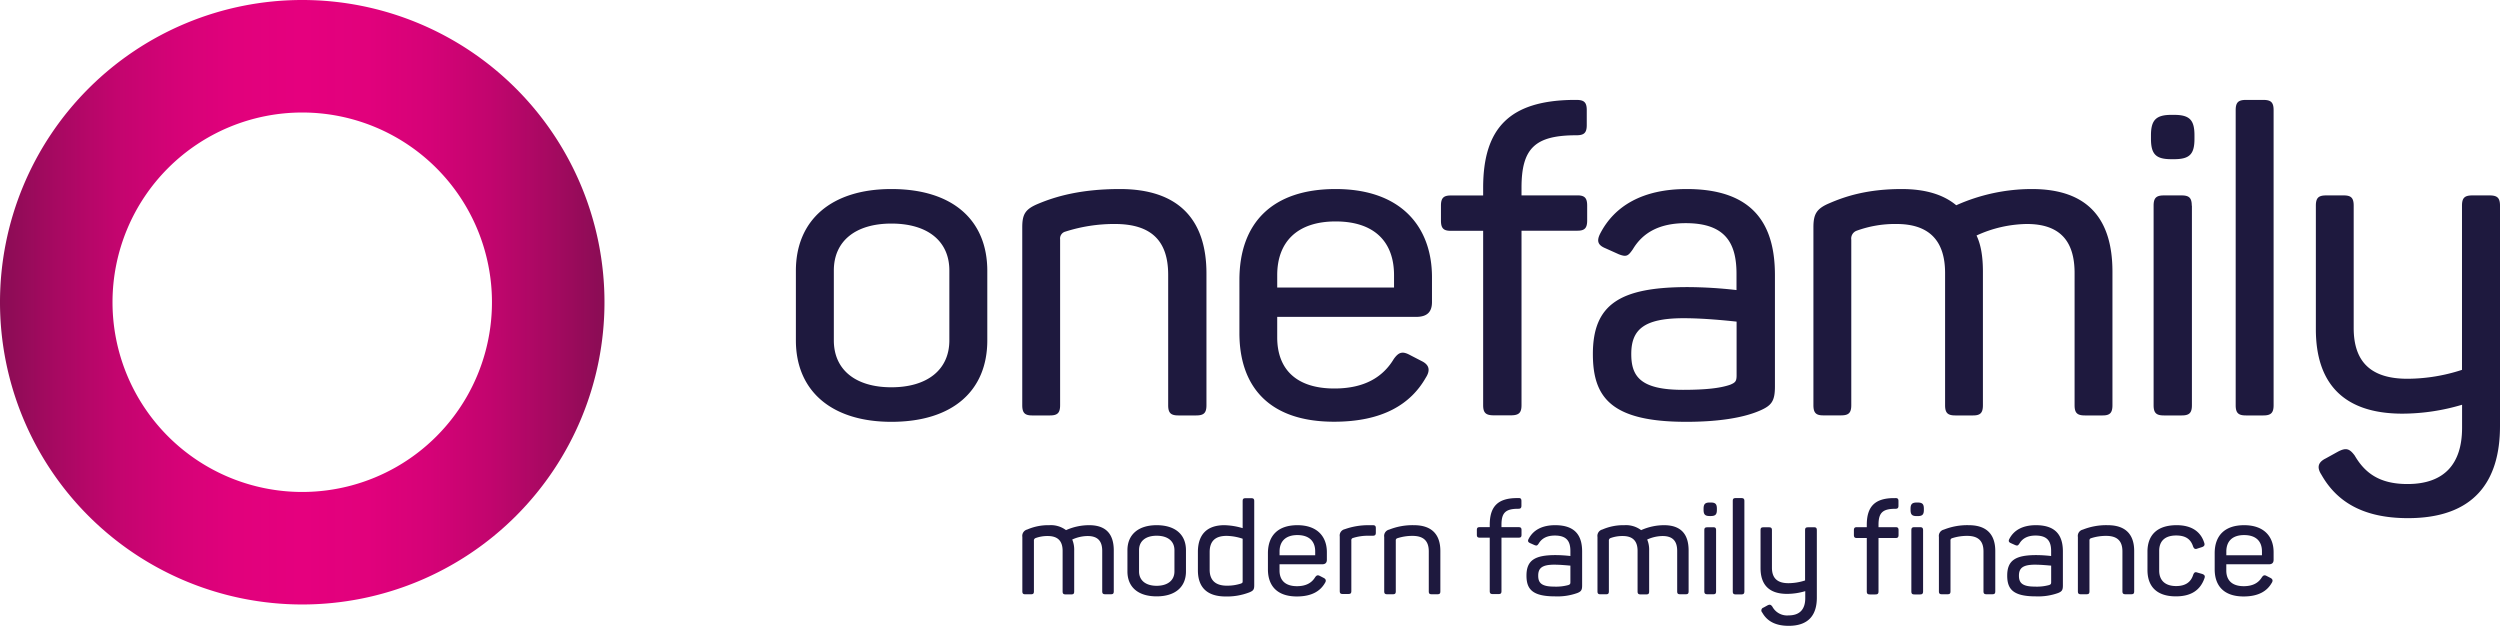
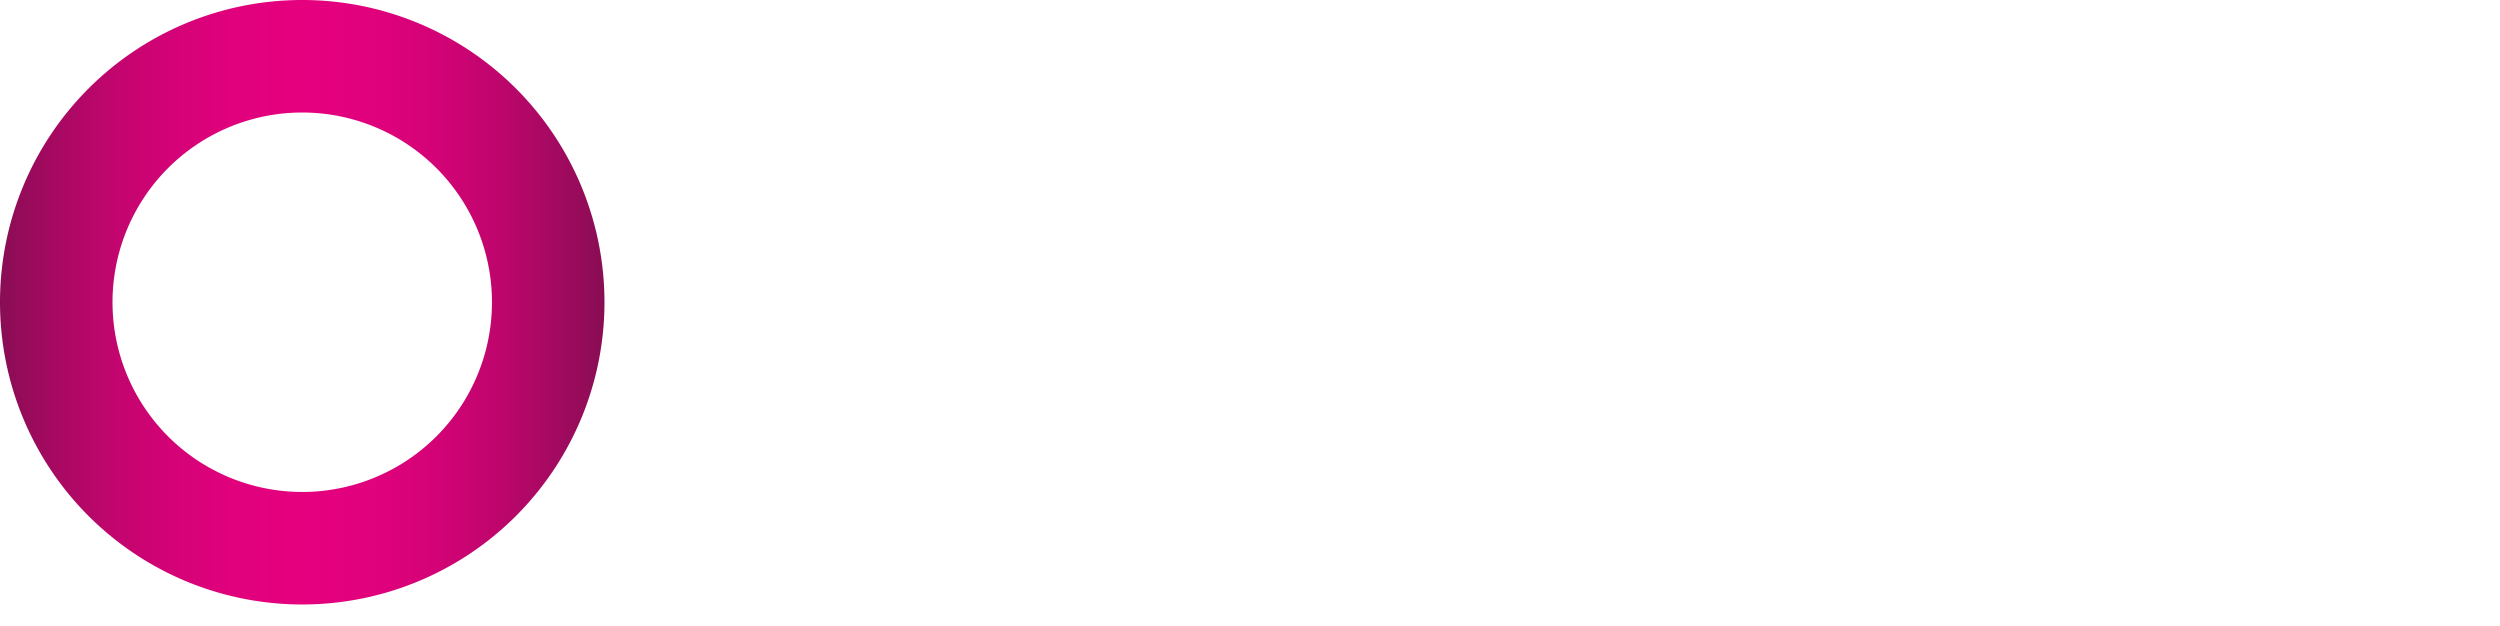
<svg xmlns="http://www.w3.org/2000/svg" data-name="Layer 1" viewBox="0 0 841.89 210.75" width="841.89" height="210.75">
  <defs>
    <linearGradient id="a" y1="101.78" x2="203.56" y2="101.78" gradientUnits="userSpaceOnUse">
      <stop offset="0" stop-color="#890d54" />
      <stop offset=".09" stop-color="#a60961" />
      <stop offset=".19" stop-color="#c2056e" />
      <stop offset=".29" stop-color="#d50277" />
      <stop offset=".39" stop-color="#e1017c" />
      <stop offset=".5" stop-color="#e5007e" />
      <stop offset=".61" stop-color="#e1017c" />
      <stop offset=".71" stop-color="#d50277" />
      <stop offset=".81" stop-color="#c2056e" />
      <stop offset=".91" stop-color="#a60961" />
      <stop offset="1" stop-color="#890d54" />
    </linearGradient>
  </defs>
-   <path d="M300.18 63.66c20.67 0 32.3 10.48 32.3 27.56v23.41c0 16.94-11.63 27.42-32.3 27.42-20.25 0-32.16-10.48-32.16-27.42V91.22c-.02-17.08 11.91-27.56 32.16-27.56Zm0 11.63c-12.06 0-19.38 5.89-19.38 15.79v23.55c0 9.9 7.32 15.79 19.38 15.79s19.52-5.89 19.52-15.79V91.08c0-9.9-7.32-15.79-19.52-15.79Zm76.95-11.63c20.1 0 29.15 10.62 29.15 28.43v44.36c0 2.59-.86 3.45-3.45 3.45h-6c-2.58 0-3.44-.86-3.44-3.45V92.52c0-11.34-5.6-17.09-17.95-17.09A54 54 0 0 0 358.76 78a2.39 2.39 0 0 0-1.76 2.6v55.85c0 2.59-.86 3.45-3.44 3.45h-6c-2.44 0-3.31-.86-3.31-3.45V76.58c0-4.45 1-6.17 5.46-8 5.6-2.34 14.07-4.92 27.42-4.92Zm72.65 0c22.11 0 32.45 12.78 32.45 29.72v8.33c0 3-1.29 5-5.31 5h-46.81v6.89c0 10.91 6.61 17.23 19.24 17.23 10.2 0 16.37-3.88 20-9.91 1.72-2.43 3-2.72 5.6-1.29l3.87 2c2.59 1.29 2.88 3.16 1.3 5.6-5 8.76-14.36 14.79-30.87 14.79-22.4 0-31.87-12.35-31.87-29.86V94.38c-.04-19.38 11.15-30.72 32.4-30.72Zm0 10.91c-12.92 0-19.67 6.89-19.67 18.09v4.17h39.34v-4.17c0-11.2-6.6-18.09-19.67-18.09Zm84.57-37.47v5c0 2.59-.86 3.45-3.45 3.45-13.92 0-18.52 4.31-18.52 17.66v2.58h18.81c2.44 0 3.3.87 3.3 3.45v5c0 2.59-.86 3.45-3.3 3.45h-18.81v58.72c0 2.59-.86 3.45-3.59 3.45h-5.74c-2.73 0-3.59-.86-3.59-3.45V77.73h-10.91c-2.44 0-3.3-.86-3.3-3.45v-5c0-2.58.86-3.45 3.3-3.45h10.91v-2.6c0-20.24 9.05-29.29 30.15-29.58h1.29c2.59 0 3.45.86 3.45 3.45ZM568 63.66c23.26 0 29.72 12.78 29.72 29v37.47c0 5-1.15 6.46-5.17 8.19-5.31 2.29-13.5 3.73-24.69 3.73-25.27 0-31.45-8.18-31.45-22.83 0-16.8 9.19-22.54 32-22.54a150 150 0 0 1 16.37 1v-5.45c0-10.19-3.59-17.08-17.09-17.08-8.61 0-14.35 3-17.8 8.76-1.58 2.29-2.15 2.72-4.74 1.72l-4.45-2c-2.44-1-3.16-2.3-1.87-4.88 4.85-9.49 14.48-15.09 29.17-15.09Zm-1 43.5c-13.49 0-17.66 3.88-17.66 12.06 0 7.47 3 12.06 17.38 12.06 7.75 0 12.63-.57 15.93-1.72 1.73-.72 2.16-1.15 2.16-3.16v-18.09c-2.93-.31-10.81-1.15-17.87-1.15Zm117.24-43.5c18.81 0 27.14 10 27.14 27.85v44.94c0 2.59-.86 3.45-3.3 3.45h-6c-2.59 0-3.45-.86-3.45-3.45V91.94c0-11-5.17-16.51-16.08-16.51a41.77 41.77 0 0 0-16.94 3.88c1.58 3.3 2.15 7.46 2.15 12.2v44.94c0 2.59-.86 3.45-3.3 3.45h-6c-2.58 0-3.44-.86-3.44-3.45V91.94c0-11-5.46-16.51-16.37-16.51a37.78 37.78 0 0 0-13.5 2.3 2.81 2.81 0 0 0-1.72 3v55.7c0 2.59-.86 3.45-3.45 3.45h-6c-2.44 0-3.3-.86-3.3-3.45V76.58c0-4.45 1-6.32 5.46-8.18 5.31-2.3 12.78-4.74 24.26-4.74 8 0 14.07 1.87 18.38 5.46a62.34 62.34 0 0 1 25.46-5.46ZM739 45.57v1.15c0 5.17-1.58 6.89-6.89 6.89h-.86c-5.17 0-6.9-1.58-6.9-6.89v-1.15c0-5.17 1.73-6.89 6.9-6.89h.86c5.26 0 6.89 1.72 6.89 6.89Zm-.86 23.69v67.19c0 2.59-.86 3.45-3.45 3.45h-6c-2.58 0-3.45-.86-3.45-3.45V69.26c0-2.58.87-3.45 3.45-3.45h6c2.54 0 3.4.87 3.4 3.45Zm24.07 70.64h-5.89c-2.58 0-3.44-.86-3.44-3.45V37.1c0-2.59.86-3.45 3.44-3.45h5.89c2.58 0 3.44.86 3.44 3.45v99.35c0 2.55-.86 3.45-3.44 3.45Zm79.68-70.64v74.23c0 18.66-8.76 31-31 31-15.36 0-24.12-5.74-29.15-14.65-1.58-2.44-1.15-4.16 1.44-5.45l4.16-2.3c2.73-1.43 3.88-1 5.6 1.29 3.45 5.89 8.33 9.62 17.8 9.62 12.5 0 18.38-6.89 18.38-18.95v-7.75a70.69 70.69 0 0 1-20.1 3c-20.1 0-29.14-10.48-29.14-28.42V69.26c0-2.58.86-3.45 3.44-3.45h6c2.44 0 3.3.87 3.3 3.45v41.21c0 11.34 5.75 17.08 18.09 17.08a59.52 59.52 0 0 0 18.38-3V69.26c0-2.58.86-3.45 3.45-3.45h5.89c2.57 0 3.46.87 3.46 3.45Z" style="fill:#1e193e" />
  <path d="M101.78 0a101.78 101.78 0 1 0 101.78 101.78A101.78 101.78 0 0 0 101.78 0Zm0 165.67a63.89 63.89 0 1 1 63.89-63.89 63.89 63.89 0 0 1-63.89 63.89Z" style="fill:url(#a)" />
-   <path d="M366.78 176.86c5.75 0 8.29 3.07 8.29 8.51v13.75c0 .79-.26 1-1 1h-1.84c-.79 0-1.05-.26-1.05-1v-13.61c0-3.38-1.58-5-4.92-5a12.83 12.83 0 0 0-5.18 1.18 8.8 8.8 0 0 1 .66 3.73v13.75c0 .79-.27 1-1 1h-1.85c-.79 0-1.05-.26-1.05-1v-13.66c0-3.38-1.67-5-5-5a11.58 11.58 0 0 0-4.13.7.87.87 0 0 0-.53.92v17c0 .79-.26 1-1.05 1h-1.85c-.74 0-1-.26-1-1v-18.32a2.21 2.21 0 0 1 1.67-2.5 17.71 17.71 0 0 1 7.42-1.45 8.49 8.49 0 0 1 5.62 1.67 19 19 0 0 1 7.79-1.67Zm22.72 0c6.33 0 9.88 3.2 9.88 8.43v7.15c0 5.18-3.55 8.39-9.88 8.39s-9.83-3.21-9.83-8.39v-7.15c0-5.23 3.64-8.43 9.83-8.43Zm0 3.55c-3.68 0-5.92 1.8-5.92 4.83v7.2c0 3 2.24 4.83 5.92 4.83s6-1.8 6-4.83v-7.2c-.02-3.03-2.26-4.83-6-4.83Zm22.83-3.55a23.13 23.13 0 0 1 6.14 1v-9.09c0-.79.26-1 1.06-1h1.84c.75 0 1 .26 1 1v28.32c0 1.45-.31 1.85-1.71 2.42a20.9 20.9 0 0 1-7.86 1.36c-6.46 0-9.4-3.21-9.4-8.83v-6.19c.01-5.74 2.95-8.99 8.93-8.99Zm.74 3.6c-3.95 0-5.71 1.88-5.71 5.48v5.93c0 3.51 1.94 5.36 5.8 5.36a14.89 14.89 0 0 0 4.7-.7c.57-.22.61-.36.61-.84v-14.27a17.72 17.72 0 0 0-5.4-.96Zm23.83-3.6c6.76 0 9.93 3.9 9.93 9.08v2.55c0 .92-.4 1.54-1.63 1.54h-14.31v2.11c0 3.33 2 5.26 5.88 5.26 3.12 0 5-1.18 6.1-3 .53-.74.93-.83 1.72-.39l1.18.61c.79.4.88 1 .4 1.72-1.54 2.67-4.39 4.52-9.44 4.52-6.85 0-9.75-3.78-9.75-9.13v-5.45c.02-5.95 3.43-9.42 9.92-9.42Zm0 3.33c-3.95 0-6 2.11-6 5.54V187h12v-1.27c.02-3.43-2-5.54-6-5.54Zm25.37-3.33c.79 0 1.05.26 1.05 1v1.49c0 .79-.26 1.06-1.05 1.06h-1.54a16.82 16.82 0 0 0-5.05.74.77.77 0 0 0-.61.88v17c0 .79-.27 1-1.06 1h-1.84c-.75 0-1-.26-1-1v-18.35a2.17 2.17 0 0 1 1.67-2.46 23.65 23.65 0 0 1 8-1.36Zm13.87 0c6.14 0 8.91 3.25 8.91 8.69v13.57c0 .79-.26 1-1.05 1h-1.85c-.79 0-1-.26-1-1v-13.44c0-3.47-1.71-5.22-5.49-5.22a16.34 16.34 0 0 0-5.09.79.73.73 0 0 0-.53.79v17.08c0 .79-.26 1-1.05 1h-1.85c-.74 0-1-.26-1-1v-18.31a2.17 2.17 0 0 1 1.67-2.46 21.28 21.28 0 0 1 8.33-1.49Zm36.21-8.13v1.54c0 .79-.27 1.06-1.06 1.06-4.26 0-5.66 1.31-5.66 5.4v.79h5.75c.75 0 1 .26 1 1v1.54c0 .79-.26 1-1 1h-5.75v18c0 .79-.27 1-1.1 1h-1.76c-.83 0-1.09-.26-1.09-1v-18h-3.34c-.75 0-1-.26-1-1v-1.54c0-.79.26-1 1-1h3.34v-.79c0-6.2 2.76-9 9.22-9h.39c.79-.05 1.06.21 1.06 1Zm11.36 8.13c7.11 0 9.08 3.9 9.08 8.87v11.45c0 1.54-.35 2-1.58 2.51a19.83 19.83 0 0 1-7.55 1.14c-7.72 0-9.61-2.5-9.61-7 0-5.14 2.81-6.9 9.79-6.9a45.2 45.2 0 0 1 5 .31v-1.67c0-3.11-1.09-5.22-5.22-5.22-2.64 0-4.39.92-5.45 2.68-.48.7-.65.83-1.44.52l-1.37-.61c-.74-.31-1-.7-.57-1.49 1.5-2.88 4.44-4.59 8.92-4.59Zm-.31 13.3c-4.13 0-5.4 1.18-5.4 3.69 0 2.28.92 3.69 5.31 3.69a15.6 15.6 0 0 0 4.87-.53c.53-.22.66-.35.66-1v-5.53c-.84-.06-3.29-.32-5.44-.32Zm36.96-13.3c5.75 0 8.29 3.07 8.29 8.51v13.75c0 .79-.26 1-1 1h-1.85c-.79 0-1-.26-1-1v-13.61c0-3.38-1.58-5-4.92-5a12.88 12.88 0 0 0-5.18 1.18 8.8 8.8 0 0 1 .66 3.73v13.75c0 .79-.26 1-1 1h-1.85c-.79 0-1.05-.26-1.05-1v-13.66c0-3.38-1.67-5-5-5a11.58 11.58 0 0 0-4.13.7.87.87 0 0 0-.53.92v17c0 .79-.26 1-1 1h-1.84c-.75 0-1-.26-1-1v-18.32a2.21 2.21 0 0 1 1.66-2.5 17.71 17.71 0 0 1 7.42-1.45 8.47 8.47 0 0 1 5.62 1.67 19 19 0 0 1 7.7-1.67Zm17.81-5.53v.35c0 1.58-.49 2.1-2.11 2.1h-.26c-1.58 0-2.11-.48-2.11-2.1v-.35c0-1.59.53-2.11 2.11-2.11h.26c1.62 0 2.11.52 2.11 2.11Zm-.27 7.24v20.55c0 .79-.26 1-1 1H575c-.79 0-1.06-.26-1.06-1v-20.55c0-.79.27-1 1.06-1h1.84c.8-.05 1.06.21 1.06 1Zm8.47 21.6h-1.8c-.79 0-1.05-.26-1.05-1v-30.44c0-.79.26-1 1.05-1h1.8c.79 0 1.06.26 1.06 1v30.39c0 .79-.27 1.05-1.06 1.05Zm25.46-21.6v22.7c0 5.71-2.67 9.48-9.48 9.48-4.7 0-7.38-1.75-8.91-4.48a1 1 0 0 1 .44-1.67l1.27-.7c.83-.44 1.19-.31 1.71.4a5.62 5.62 0 0 0 5.45 2.94c3.82 0 5.62-2.11 5.62-5.8v-2.37a21.44 21.44 0 0 1-6.15.92c-6.15 0-8.91-3.2-8.91-8.69v-12.73c0-.79.26-1 1-1h1.84c.75 0 1 .26 1 1v12.6c0 3.47 1.76 5.22 5.54 5.22a18.19 18.19 0 0 0 5.62-.92v-16.9c0-.79.26-1 1.05-1h1.8c.85-.05 1.11.21 1.11 1Zm51.17-1.71c6.15 0 8.92 3.25 8.92 8.69v13.57c0 .79-.27 1-1.06 1H669c-.79 0-1.05-.26-1.05-1v-13.44c0-3.47-1.72-5.22-5.49-5.22a16.41 16.41 0 0 0-5.1.79.73.73 0 0 0-.52.79v17.08c0 .79-.27 1-1.06 1h-1.84c-.75 0-1-.26-1-1v-18.31a2.17 2.17 0 0 1 1.67-2.46 21.26 21.26 0 0 1 8.39-1.49Zm22.6 0c7.11 0 9.09 3.9 9.09 8.87v11.45c0 1.54-.35 2-1.58 2.51a19.9 19.9 0 0 1-7.55 1.14c-7.73 0-9.62-2.5-9.62-7 0-5.14 2.81-6.9 9.79-6.9a45.62 45.62 0 0 1 5 .31v-1.67c0-3.11-1.1-5.22-5.23-5.22-2.63 0-4.39.92-5.44 2.68-.48.7-.66.83-1.45.52l-1.36-.61c-.75-.31-1-.7-.57-1.49 1.5-2.88 4.44-4.59 8.92-4.59Zm-.31 13.3c-4.12 0-5.4 1.18-5.4 3.69 0 2.28.93 3.69 5.32 3.69a15.6 15.6 0 0 0 4.87-.53c.53-.22.66-.35.66-1v-5.53c-.88-.06-3.3-.32-5.45-.32Zm24.49-13.3c6.15 0 8.92 3.25 8.92 8.69v13.57c0 .79-.27 1-1.06 1h-1.84c-.79 0-1.06-.26-1.06-1v-13.44c0-3.47-1.71-5.22-5.48-5.22a16.36 16.36 0 0 0-5.1.79.72.72 0 0 0-.52.79v17.08c0 .79-.27 1-1.06 1h-1.84c-.75 0-1-.26-1-1v-18.31a2.17 2.17 0 0 1 1.67-2.46 21.26 21.26 0 0 1 8.37-1.49Zm23.22 0c5.31 0 8.17 2.41 9.27 5.88.3.83 0 1.23-.71 1.49l-1.53.49c-.79.35-1.19.08-1.5-.71-.79-2.41-2.46-3.68-5.7-3.68-3.82 0-5.71 1.93-5.71 5.18v6.63c0 3.24 1.93 5.22 5.71 5.22 3.16 0 5-1.36 5.75-3.82.35-.83.66-1 1.49-.7l1.54.44c.79.3 1.05.66.74 1.49-1.4 3.91-4.39 6.06-9.61 6.06-6.5 0-9.57-3.38-9.57-8.87v-6.28c.04-5.44 3.2-8.82 9.83-8.82Zm22.73 0c6.76 0 9.92 3.9 9.92 9.08v2.55c0 .92-.39 1.54-1.62 1.54h-14.31v2.11c0 3.33 2 5.26 5.88 5.26 3.12 0 5-1.18 6.1-3 .53-.74.92-.83 1.71-.39l1.19.61c.79.4.88 1 .39 1.72-1.53 2.67-4.39 4.52-9.43 4.52-6.85 0-9.75-3.78-9.75-9.13v-5.45c0-5.95 3.42-9.42 9.92-9.42Zm0 3.33c-4 0-6 2.11-6 5.54V187h12v-1.27c.02-3.43-2-5.54-6-5.54Zm-116.41-11.44v1.54c0 .79-.27 1.05-1.06 1.05-4.26 0-5.66 1.32-5.66 5.4v.79h5.75c.75 0 1 .26 1 1.05v1.54c0 .79-.26 1.06-1 1.06h-5.75v17.95c0 .79-.26 1.05-1.1 1.05h-1.75c-.84 0-1.1-.26-1.1-1.05v-17.95h-3.34c-.75 0-1-.27-1-1.06v-1.54c0-.79.26-1.05 1-1.05h3.34v-.79c0-6.19 2.76-9 9.22-9h.39c.79-.04 1.06.26 1.06 1.01Zm8.55 2.59v.35c0 1.58-.48 2.11-2.11 2.11h-.26c-1.58 0-2.11-.48-2.11-2.11v-.35c0-1.58.53-2.11 2.11-2.11h.26c1.63 0 2.11.53 2.11 2.11Zm-.26 7.24v20.55c0 .79-.27 1.05-1.06 1.05h-1.84c-.79 0-1.05-.26-1.05-1.05v-20.55c0-.79.26-1.05 1.05-1.05h1.84c.79 0 1.06.26 1.06 1.05Z" style="fill:#1e193e" />
</svg>